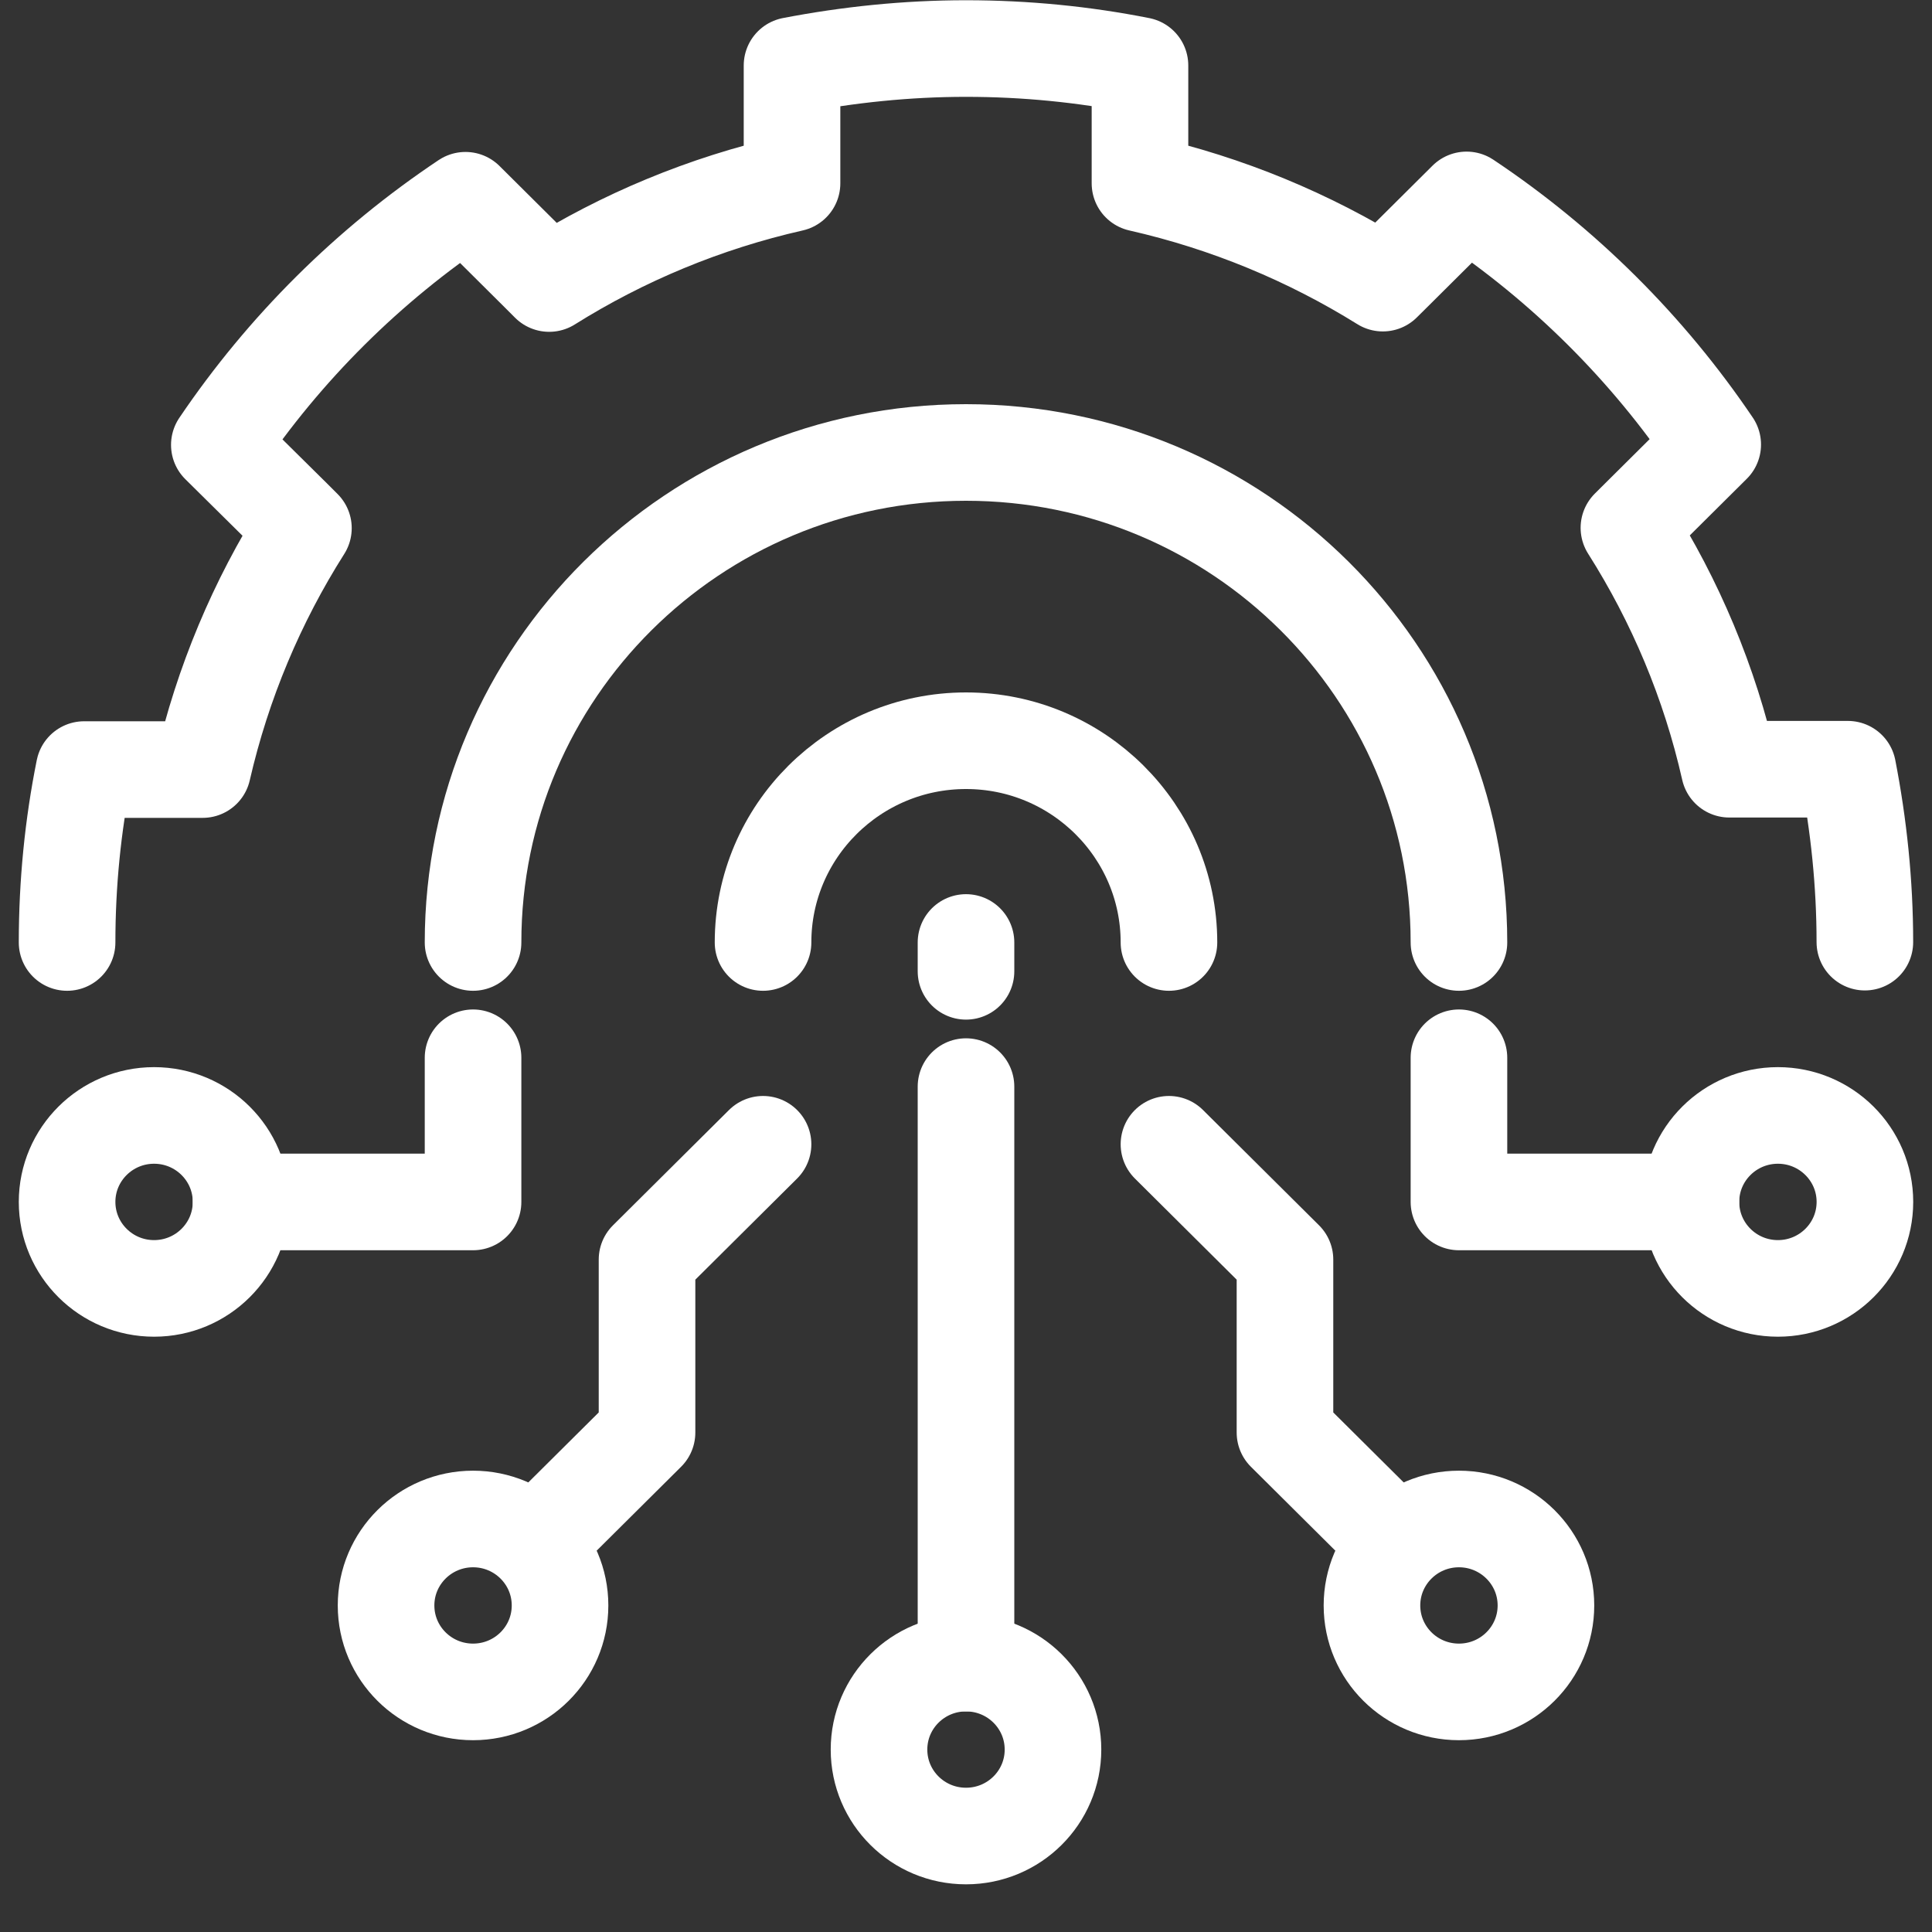
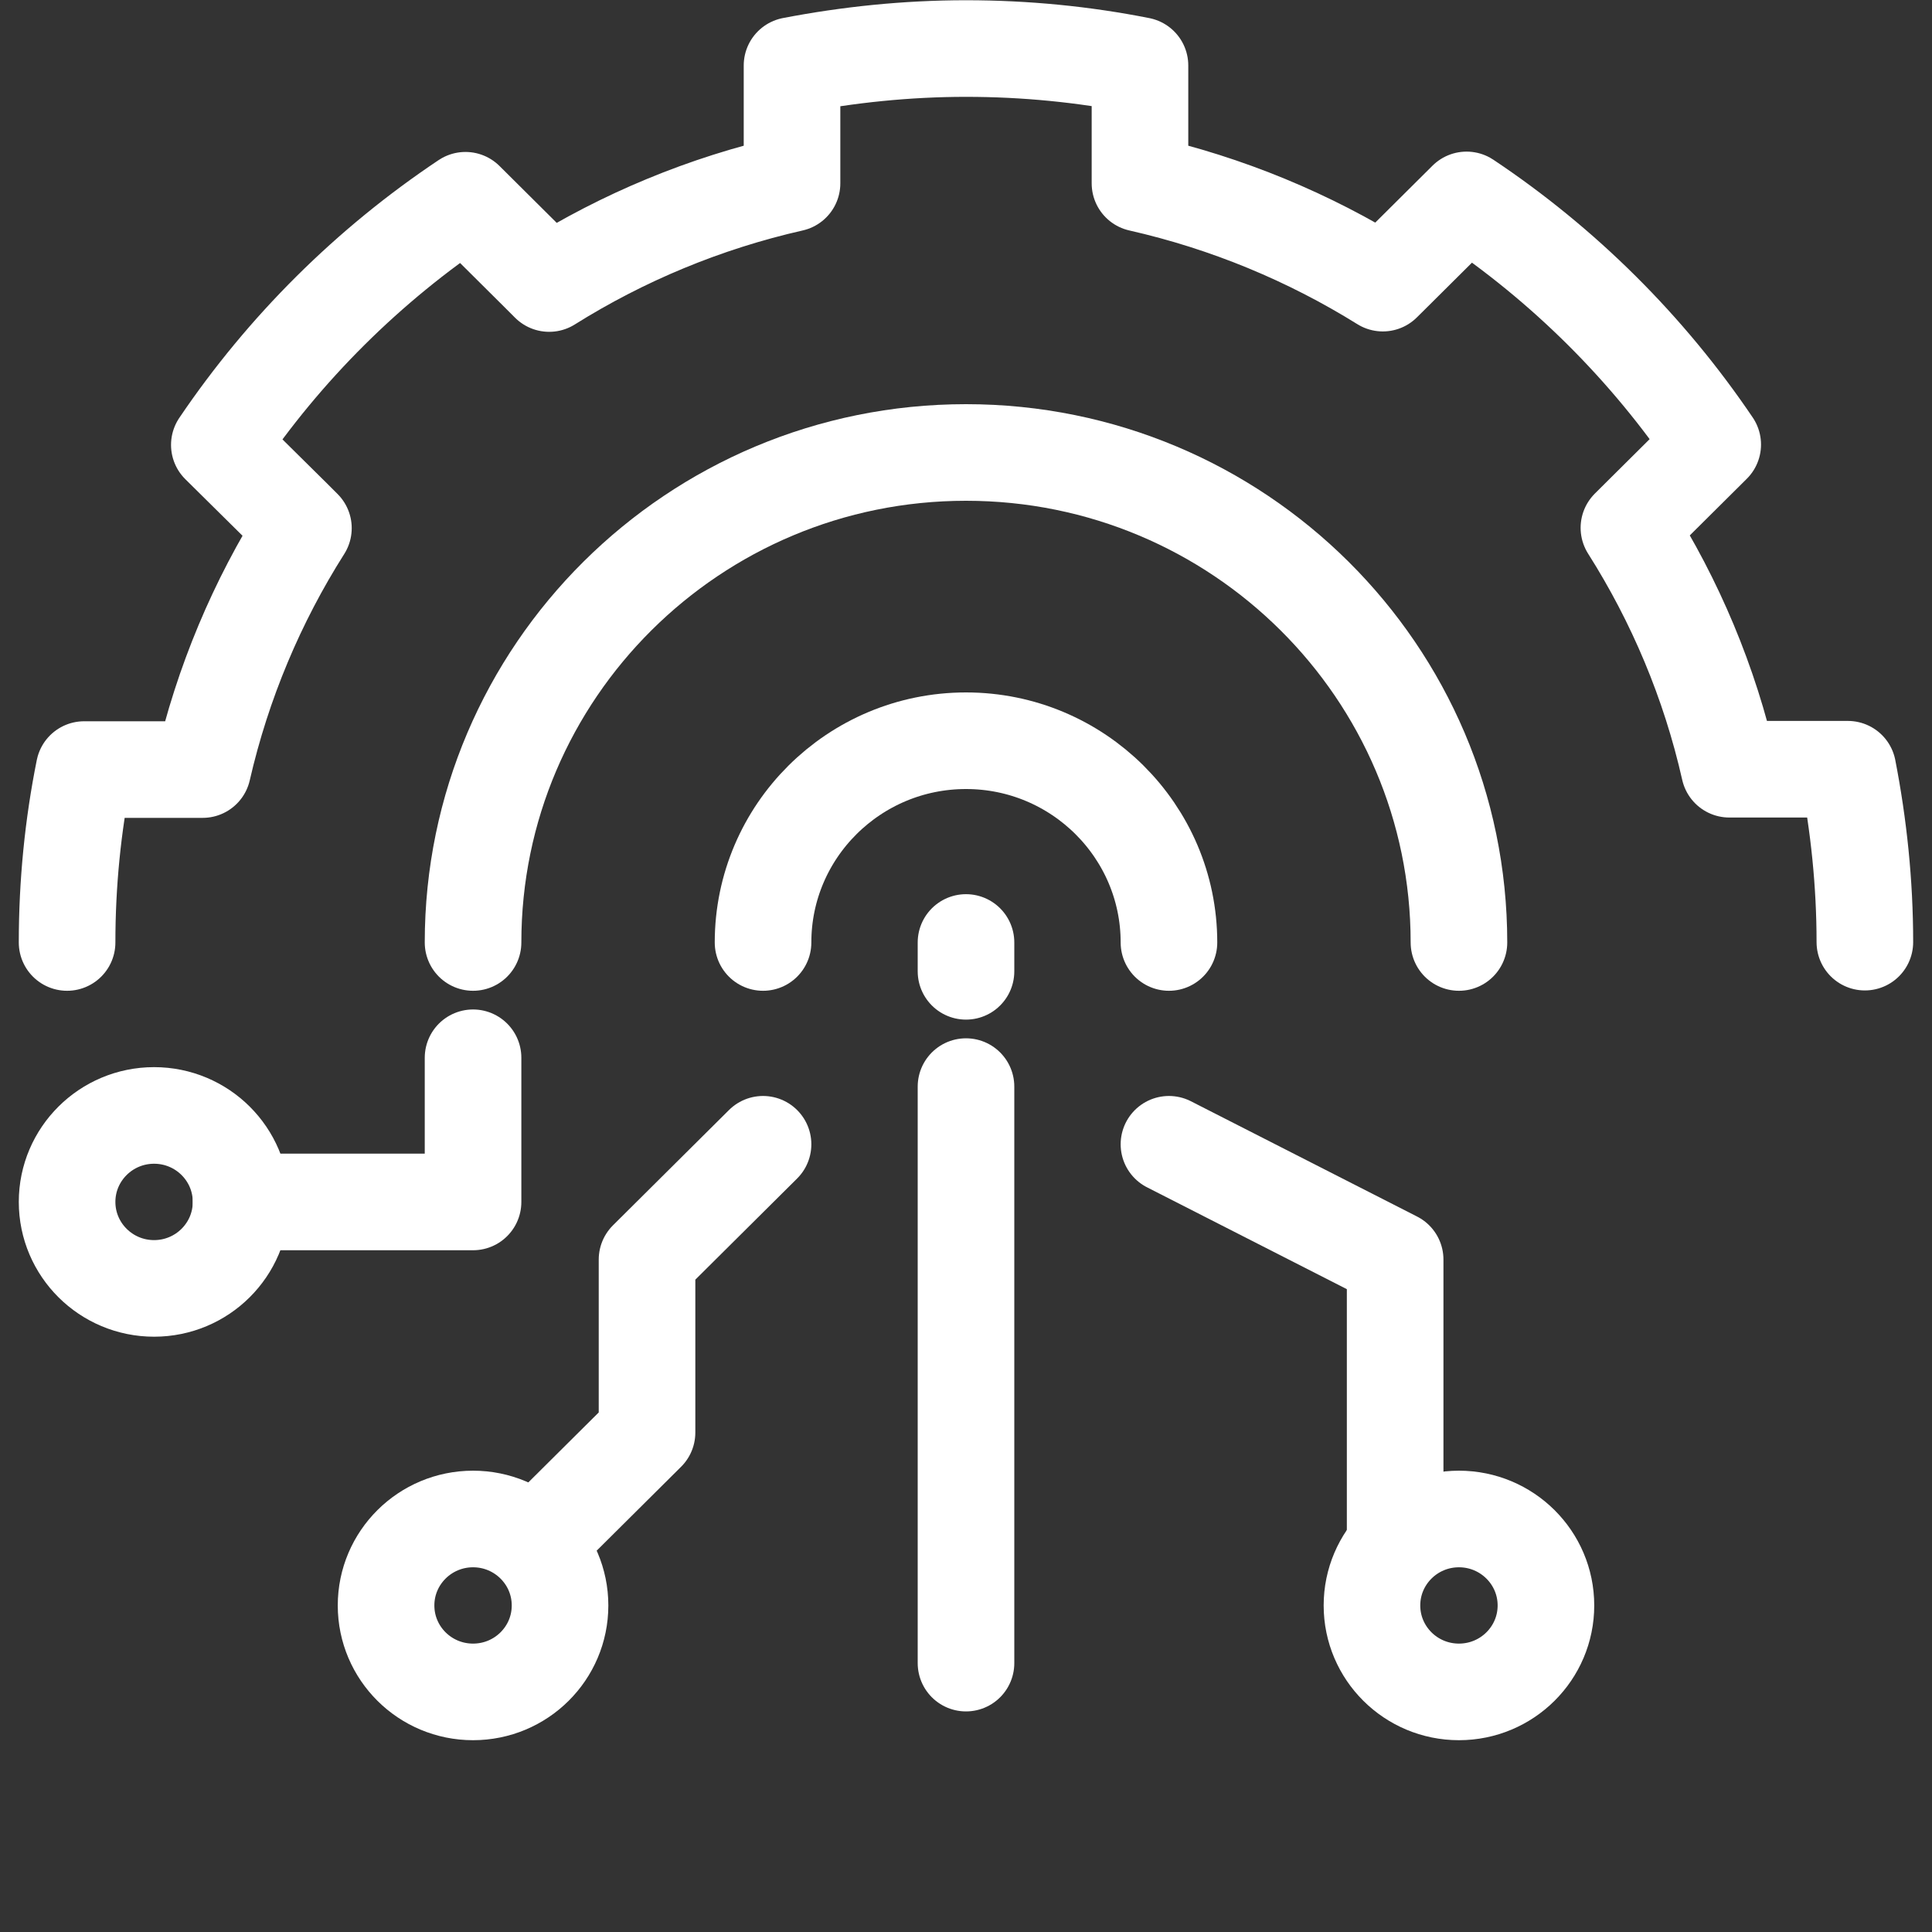
<svg xmlns="http://www.w3.org/2000/svg" width="40" height="40" viewBox="0 0 40 40" fill="none">
  <rect x="0" y="0" width="40" height="40" fill="#333333" stroke="none" />
  <path d="M20 20.11V19.513" stroke="white" stroke-width="2" stroke-miterlimit="10" stroke-linecap="round" stroke-linejoin="round" />
  <path d="M20 34.433V22.497" stroke="white" stroke-width="2" stroke-miterlimit="10" stroke-linecap="round" stroke-linejoin="round" />
  <path d="M11.115 31.926L13.396 29.659V26.078L15.798 23.691" stroke="white" stroke-width="2" stroke-miterlimit="10" stroke-linecap="round" stroke-linejoin="round" />
  <path d="M9.794 35.029C10.789 35.029 11.595 34.228 11.595 33.239C11.595 32.251 10.789 31.449 9.794 31.449C8.799 31.449 7.993 32.251 7.993 33.239C7.993 34.228 8.799 35.029 9.794 35.029Z" stroke="white" stroke-width="2" stroke-miterlimit="10" stroke-linecap="round" stroke-linejoin="round" />
-   <path d="M20 38.013C20.995 38.013 21.801 37.212 21.801 36.223C21.801 35.234 20.995 34.433 20 34.433C19.005 34.433 18.199 35.234 18.199 36.223C18.199 37.212 19.005 38.013 20 38.013Z" stroke="white" stroke-width="2" stroke-miterlimit="10" stroke-linecap="round" stroke-linejoin="round" />
  <path d="M3.19 26.675C4.185 26.675 4.991 25.873 4.991 24.884C4.991 23.896 4.185 23.094 3.19 23.094C2.196 23.094 1.389 23.896 1.389 24.884C1.389 25.873 2.196 26.675 3.19 26.675Z" stroke="white" stroke-width="2" stroke-miterlimit="10" stroke-linecap="round" stroke-linejoin="round" />
-   <path d="M28.885 31.926L26.604 29.659V26.078L24.202 23.691" stroke="white" stroke-width="2" stroke-miterlimit="10" stroke-linecap="round" stroke-linejoin="round" />
+   <path d="M28.885 31.926V26.078L24.202 23.691" stroke="white" stroke-width="2" stroke-miterlimit="10" stroke-linecap="round" stroke-linejoin="round" />
  <path d="M30.206 35.029C31.2 35.029 32.007 34.228 32.007 33.239C32.007 32.251 31.2 31.449 30.206 31.449C29.211 31.449 28.405 32.251 28.405 33.239C28.405 34.228 29.211 35.029 30.206 35.029Z" stroke="white" stroke-width="2" stroke-miterlimit="10" stroke-linecap="round" stroke-linejoin="round" />
-   <path d="M36.81 26.675C37.804 26.675 38.611 25.873 38.611 24.884C38.611 23.896 37.804 23.094 36.81 23.094C35.815 23.094 35.009 23.896 35.009 24.884C35.009 25.873 35.815 26.675 36.81 26.675Z" stroke="white" stroke-width="2" stroke-miterlimit="10" stroke-linecap="round" stroke-linejoin="round" />
  <path d="M9.794 21.9V22.497V24.885H4.991" stroke="white" stroke-width="2" stroke-miterlimit="10" stroke-linecap="round" stroke-linejoin="round" />
  <path d="M30.206 19.513C30.206 13.911 25.635 9.368 20 9.368C14.365 9.368 9.794 13.911 9.794 19.513" stroke="white" stroke-width="2" stroke-miterlimit="10" stroke-linecap="round" stroke-linejoin="round" />
-   <path d="M35.008 24.885H30.206V21.9" stroke="white" stroke-width="2" stroke-miterlimit="10" stroke-linecap="round" stroke-linejoin="round" />
  <path d="M1.389 19.513C1.389 18.29 1.509 17.089 1.742 15.933H3.888H4.196C4.609 14.135 5.322 12.449 6.282 10.935L6.065 10.718L4.541 9.211C5.892 7.212 7.625 5.489 9.637 4.146L11.153 5.653L11.37 5.87C12.894 4.915 14.59 4.206 16.398 3.796V3.49V1.356C17.561 1.132 18.77 1.005 20 1.005C21.231 1.005 22.439 1.125 23.602 1.356V3.49V3.796C25.411 4.206 27.107 4.914 28.63 5.862L28.848 5.646L30.364 4.139C32.375 5.481 34.109 7.205 35.46 9.204L33.943 10.711L33.725 10.928C34.685 12.442 35.398 14.128 35.804 15.926H36.111H38.258C38.483 17.082 38.61 18.283 38.61 19.506" stroke="white" stroke-width="2" stroke-miterlimit="10" stroke-linecap="round" stroke-linejoin="round" />
  <path d="M15.798 19.513C15.798 17.209 17.681 15.336 20 15.336C22.319 15.336 24.202 17.209 24.202 19.513" stroke="white" stroke-width="2" stroke-miterlimit="10" stroke-linecap="round" stroke-linejoin="round" />
</svg>